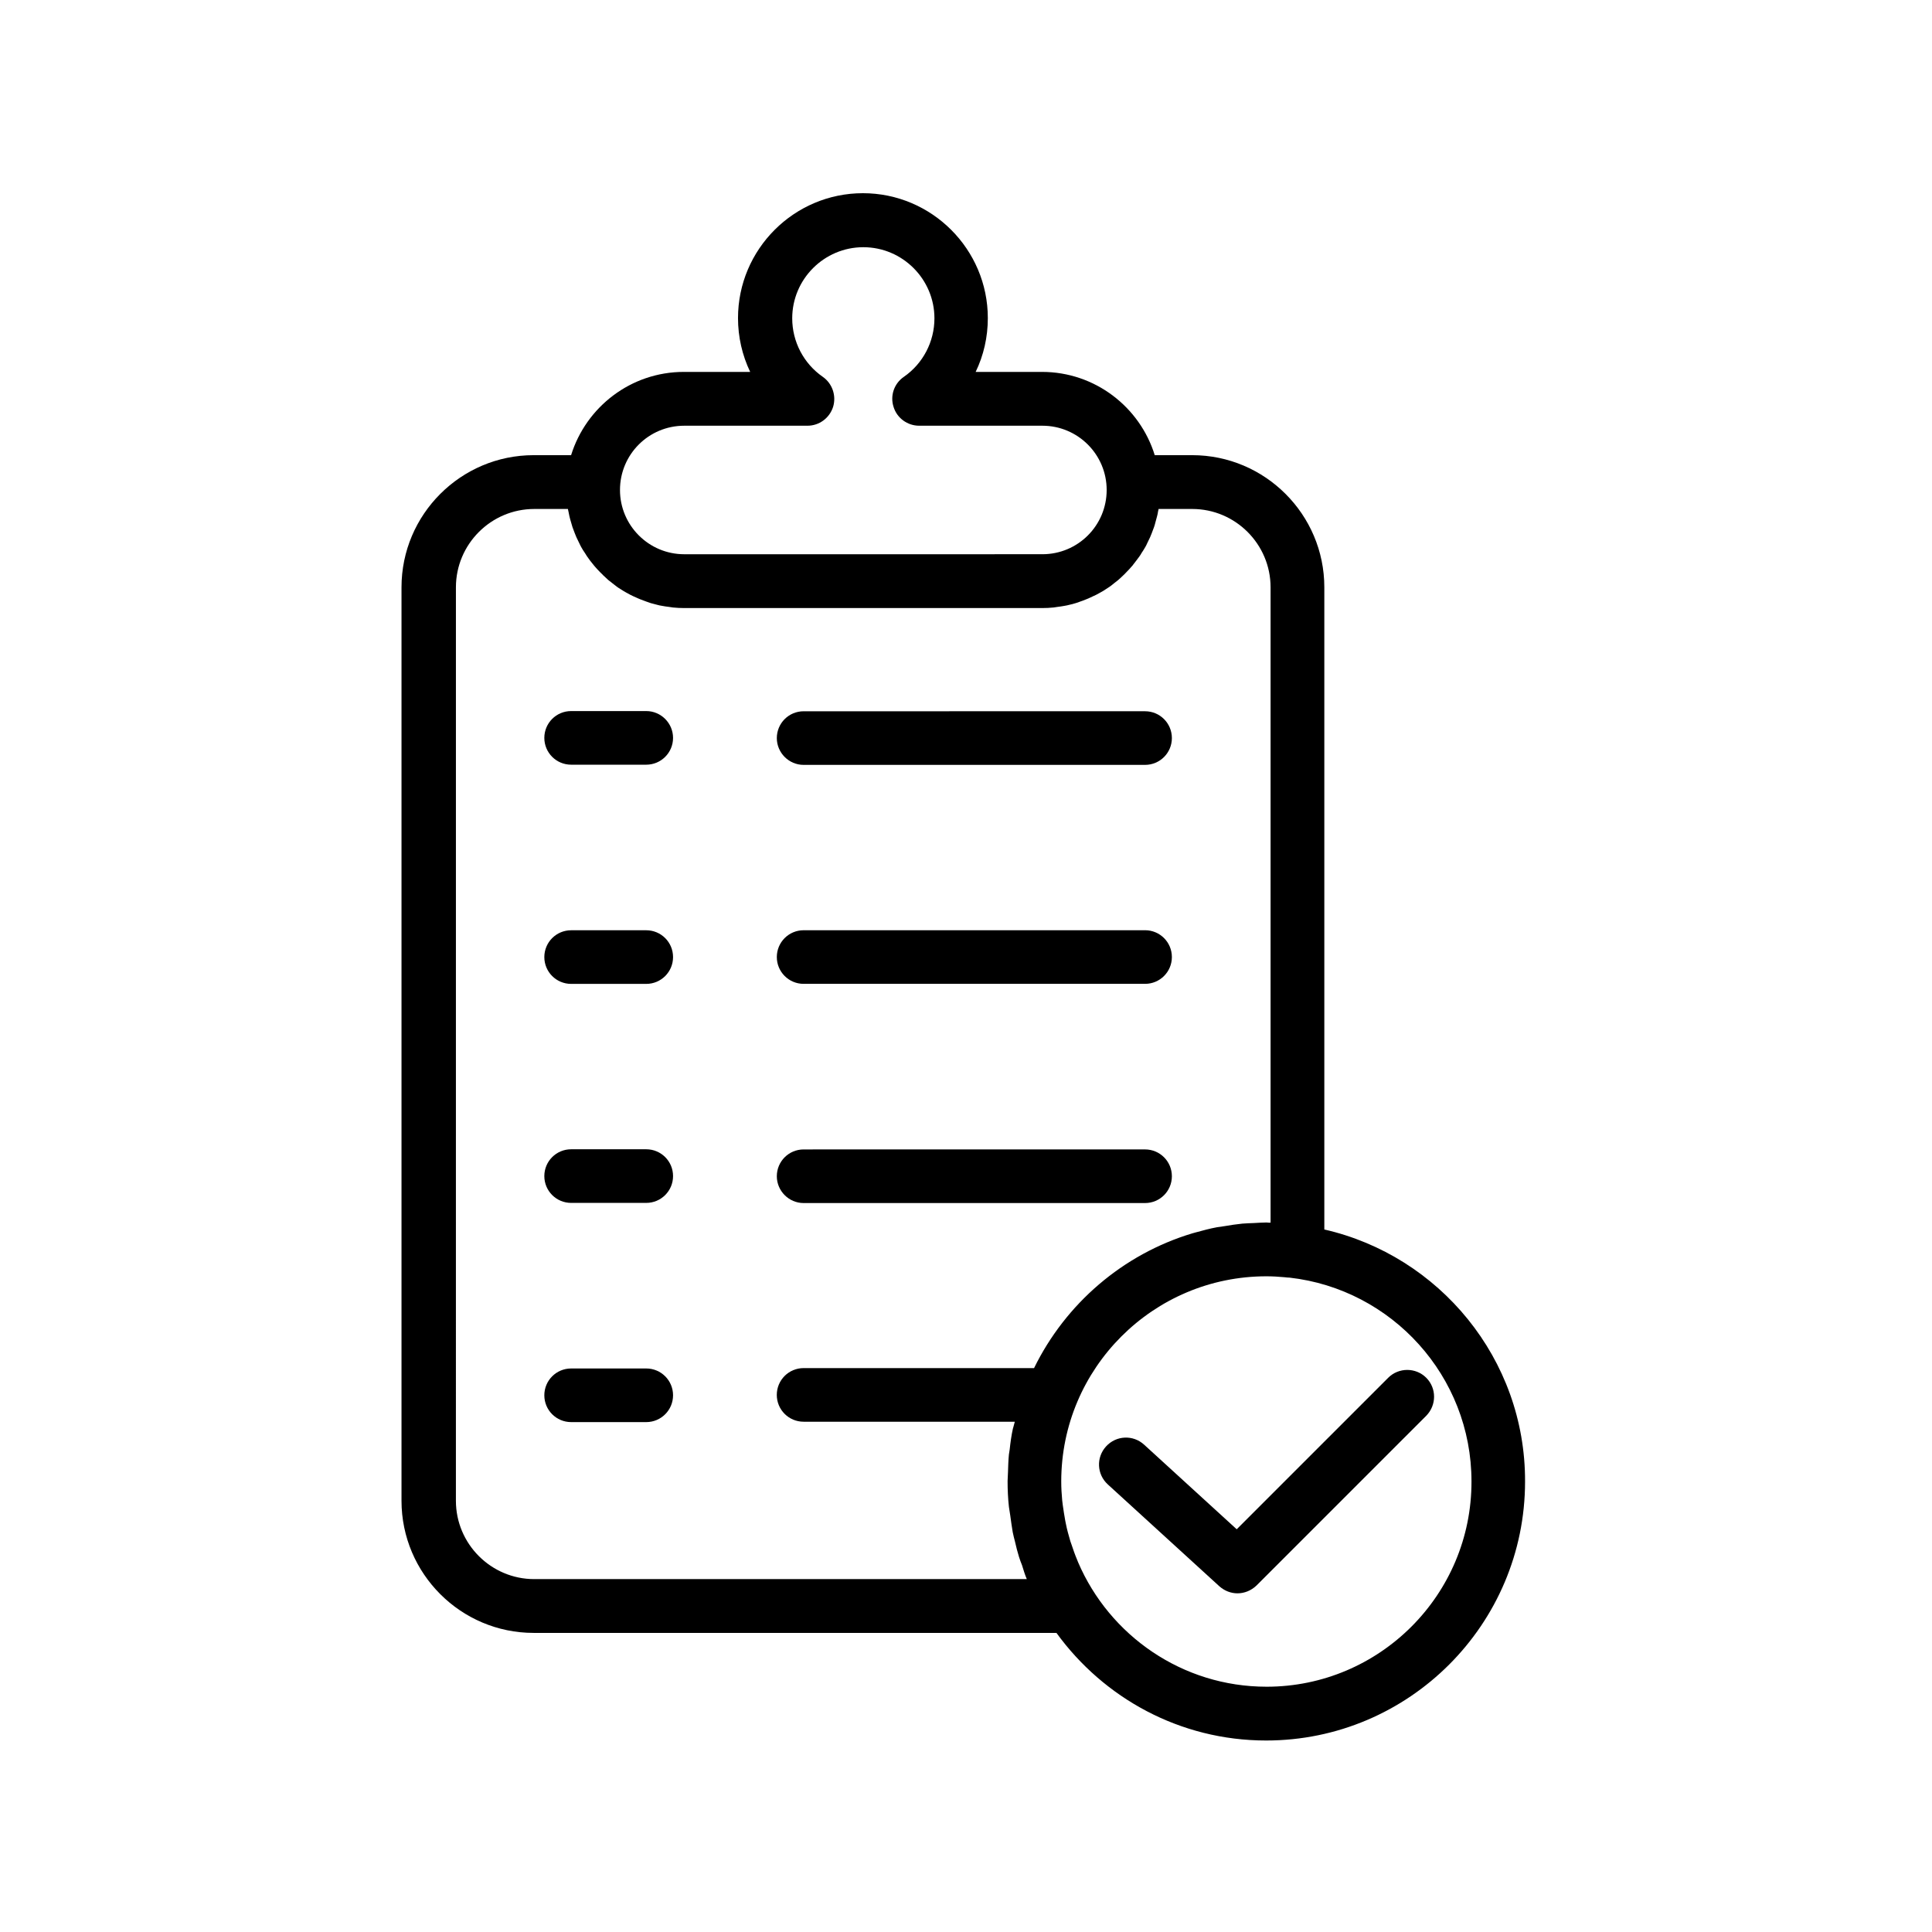
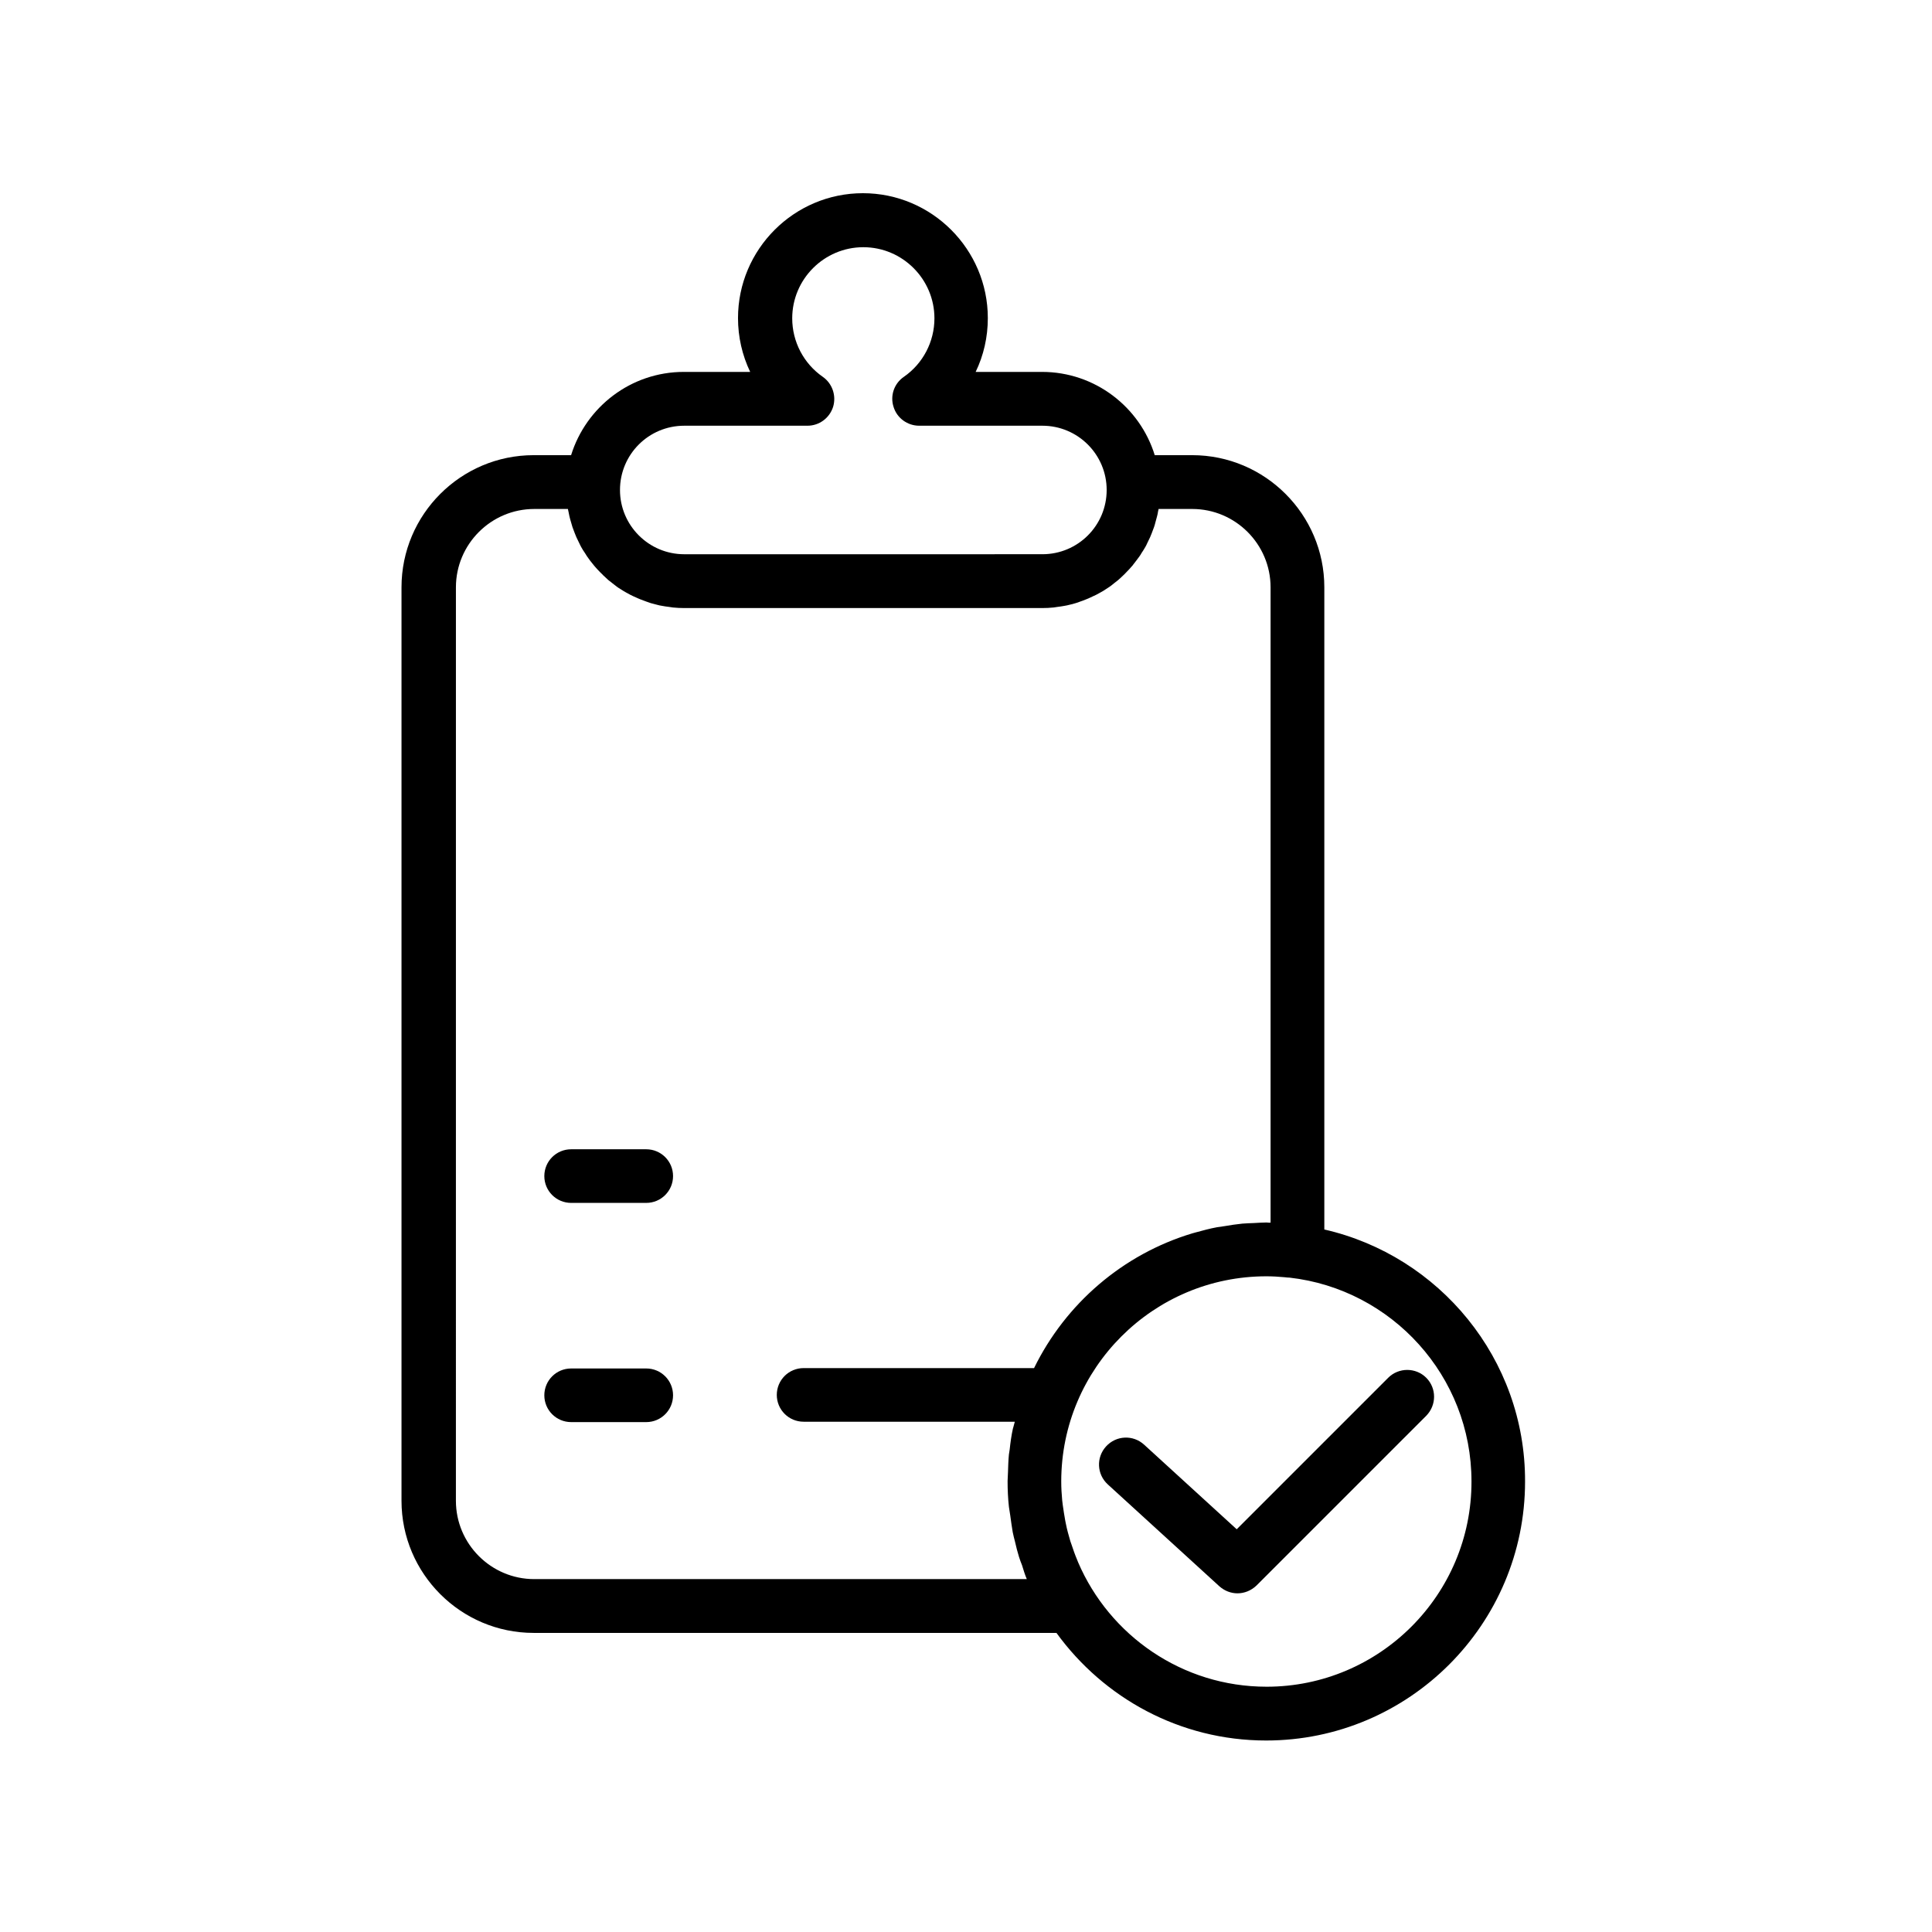
<svg xmlns="http://www.w3.org/2000/svg" fill="#000000" width="800px" height="800px" version="1.1" viewBox="144 144 512 512">
  <g>
    <path d="m494.96 469.83v-170.19c0-19.297-15.719-35.016-35.016-35.016h-9.926c-3.93-12.746-15.82-22.066-29.875-22.066h-17.582c2.117-4.383 3.223-9.219 3.223-14.258 0-18.238-14.863-33.102-33.102-33.102s-33.102 14.863-33.102 33.102c0 4.988 1.109 9.824 3.223 14.258h-17.582c-14.008 0-25.895 9.27-29.875 22.066h-9.926c-19.297 0-35.016 15.719-35.016 35.016v242.08c0 19.297 15.719 35.016 35.016 35.016h138.55c12.496 17.23 32.695 28.516 55.57 28.516 37.836 0 68.617-30.781 68.617-68.617 0.109-32.551-22.762-59.859-53.195-66.809zm-169.63-213.01h32.648c3.125 0 5.844-2.016 6.801-4.988 0.906-2.973-0.203-6.195-2.719-7.961-5.09-3.527-8.113-9.32-8.113-15.516 0-10.379 8.465-18.844 18.844-18.844 10.379 0 18.844 8.465 18.844 18.844 0 6.195-3.023 11.992-8.113 15.516-2.57 1.762-3.68 4.988-2.719 7.961 0.906 2.973 3.68 4.988 6.801 4.988h32.648c9.371 0 17.027 7.609 17.027 17.027 0 9.422-7.609 17.027-17.027 17.027l-94.922 0.004c-9.371 0-17.027-7.609-17.027-17.027 0-9.426 7.609-17.031 17.027-17.031zm90.789 305.66h-130.54c-11.438 0-20.758-9.32-20.758-20.758l0.004-242.08c0-11.438 9.32-20.758 20.758-20.758h8.918c0.051 0.25 0.102 0.453 0.152 0.707 0.102 0.402 0.152 0.805 0.25 1.211 0.152 0.555 0.25 1.109 0.453 1.664 0.102 0.402 0.25 0.805 0.352 1.211 0.203 0.555 0.402 1.059 0.605 1.613 0.152 0.352 0.301 0.754 0.453 1.109 0.25 0.555 0.504 1.059 0.754 1.562 0.152 0.352 0.352 0.707 0.504 1.008 0.301 0.555 0.656 1.109 1.008 1.613 0.152 0.25 0.352 0.555 0.504 0.805 0.555 0.805 1.109 1.562 1.715 2.266 0.051 0.051 0.102 0.102 0.152 0.203 0.555 0.656 1.16 1.309 1.762 1.914 0.25 0.25 0.504 0.453 0.707 0.707 0.453 0.402 0.906 0.855 1.359 1.258 0.301 0.25 0.605 0.453 0.906 0.707 0.453 0.352 0.906 0.707 1.359 1.059 0.352 0.25 0.656 0.453 1.008 0.656 0.453 0.301 0.957 0.605 1.41 0.855 0.352 0.203 0.707 0.402 1.109 0.605 0.504 0.25 1.008 0.504 1.512 0.707 0.352 0.152 0.754 0.352 1.16 0.504 0.504 0.203 1.059 0.402 1.613 0.605 0.402 0.152 0.754 0.25 1.16 0.402 0.555 0.152 1.16 0.301 1.715 0.453 0.402 0.102 0.754 0.203 1.16 0.25 0.656 0.152 1.309 0.203 1.965 0.301 0.352 0.051 0.656 0.102 1.008 0.152 1.008 0.102 2.016 0.152 3.023 0.152h94.867c1.008 0 2.016-0.051 3.023-0.152 0.352-0.051 0.656-0.102 1.008-0.152 0.656-0.102 1.309-0.152 1.965-0.301 0.402-0.051 0.754-0.152 1.16-0.25 0.605-0.152 1.16-0.25 1.715-0.453 0.402-0.102 0.754-0.25 1.16-0.402 0.555-0.203 1.059-0.352 1.613-0.605 0.402-0.152 0.754-0.301 1.16-0.504 0.504-0.25 1.008-0.453 1.512-0.707 0.352-0.203 0.707-0.402 1.109-0.605 0.504-0.25 0.957-0.555 1.41-0.855 0.352-0.203 0.656-0.453 1.008-0.656 0.453-0.352 0.906-0.656 1.359-1.059 0.301-0.25 0.605-0.453 0.906-0.707 0.453-0.402 0.906-0.805 1.359-1.258 0.25-0.25 0.504-0.453 0.707-0.707 0.605-0.605 1.211-1.258 1.762-1.914 0.051-0.051 0.102-0.102 0.152-0.203 0.605-0.754 1.16-1.512 1.715-2.266 0.203-0.25 0.352-0.555 0.504-0.805 0.352-0.555 0.707-1.059 1.008-1.613 0.203-0.352 0.352-0.656 0.504-1.008 0.25-0.504 0.504-1.059 0.754-1.562 0.152-0.352 0.301-0.754 0.453-1.109 0.203-0.555 0.402-1.059 0.605-1.613 0.152-0.402 0.25-0.805 0.352-1.211 0.152-0.555 0.301-1.109 0.453-1.664 0.102-0.402 0.203-0.805 0.25-1.211 0.051-0.25 0.102-0.453 0.152-0.707h8.918c11.438 0 20.758 9.32 20.758 20.758v168.38h-0.504c-0.203 0-0.352-0.051-0.555-0.051-1.16 0-2.266 0.102-3.426 0.152-1.008 0.051-2.016 0.051-3.023 0.152-1.562 0.152-3.125 0.402-4.637 0.656-0.707 0.102-1.41 0.203-2.066 0.301-1.914 0.352-3.727 0.855-5.594 1.359-0.301 0.102-0.605 0.152-0.906 0.25-18.438 5.543-33.605 18.641-41.969 35.719h-61.074c-3.93 0-7.106 3.176-7.106 7.106 0 3.93 3.176 7.106 7.106 7.106h55.973c-0.152 0.555-0.301 1.109-0.453 1.664 0 0.051-0.051 0.102-0.051 0.152-0.402 1.812-0.656 3.68-0.855 5.543-0.051 0.453-0.152 0.855-0.203 1.309-0.152 1.562-0.203 3.176-0.25 4.785 0 0.754-0.102 1.512-0.102 2.266 0 2.316 0.102 4.586 0.352 6.852 0.102 0.754 0.25 1.512 0.352 2.266 0.203 1.461 0.402 2.973 0.656 4.434 0.152 0.855 0.402 1.664 0.605 2.519 0.301 1.359 0.656 2.719 1.059 4.031 0.25 0.754 0.504 1.512 0.805 2.215 0.406 1.309 0.758 2.516 1.262 3.676zm63.531 28.516c-22.371 0-41.613-13.602-49.926-32.949-0.102-0.25-0.203-0.504-0.301-0.754-0.555-1.309-1.008-2.621-1.461-3.981-0.102-0.301-0.203-0.555-0.301-0.855-0.453-1.562-0.906-3.125-1.211-4.734-0.051-0.25-0.102-0.504-0.152-0.754-0.25-1.359-0.453-2.719-0.656-4.133-0.051-0.402-0.102-0.855-0.152-1.258-0.152-1.664-0.25-3.273-0.25-4.988 0-29.977 24.383-54.359 54.359-54.359 1.664 0 3.273 0.102 4.887 0.25 0.402 0.051 0.855 0.102 1.258 0.102 27.105 3.074 48.215 26.098 48.215 54.008 0.051 30.023-24.332 54.406-54.309 54.406z" />
    <path d="m521.97 509.12c-2.769-2.769-7.305-2.769-10.078 0l-40.152 40.152-24.535-22.418c-2.922-2.672-7.406-2.469-10.078 0.453s-2.469 7.406 0.453 10.078l29.574 27.004c1.359 1.207 3.074 1.859 4.785 1.859 1.812 0 3.629-0.707 5.039-2.066l44.988-44.988c2.773-2.82 2.773-7.305 0.004-10.074z" />
-     <path d="m356.97 346.7h90.484c3.93 0 7.106-3.176 7.106-7.106 0-3.93-3.176-7.106-7.106-7.106l-90.484 0.004c-3.93 0-7.106 3.176-7.106 7.106 0.004 3.879 3.176 7.102 7.106 7.102z" />
-     <path d="m315.26 332.44h-19.902c-3.93 0-7.106 3.176-7.106 7.106 0 3.93 3.176 7.106 7.106 7.106h19.902c3.93 0 7.106-3.176 7.106-7.106 0-3.883-3.176-7.106-7.106-7.106z" />
-     <path d="m356.97 404.73h90.484c3.93 0 7.106-3.176 7.106-7.106 0-3.93-3.176-7.106-7.106-7.106l-90.484 0.004c-3.93 0-7.106 3.176-7.106 7.106 0.004 3.926 3.176 7.102 7.106 7.102z" />
-     <path d="m315.26 390.53h-19.902c-3.93 0-7.106 3.176-7.106 7.106 0 3.93 3.176 7.106 7.106 7.106h19.902c3.93 0 7.106-3.176 7.106-7.106 0-3.934-3.176-7.106-7.106-7.106z" />
    <path d="m315.26 448.57h-19.902c-3.93 0-7.106 3.176-7.106 7.106s3.176 7.106 7.106 7.106h19.902c3.93 0 7.106-3.176 7.106-7.106 0-3.934-3.176-7.106-7.106-7.106z" />
-     <path d="m356.97 462.82h90.484c3.93 0 7.106-3.176 7.106-7.106s-3.176-7.106-7.106-7.106l-90.484 0.004c-3.93 0-7.106 3.176-7.106 7.106 0.004 3.875 3.176 7.102 7.106 7.102z" />
    <path d="m315.26 506.66h-19.902c-3.93 0-7.106 3.176-7.106 7.106 0 3.93 3.176 7.106 7.106 7.106h19.902c3.93 0 7.106-3.176 7.106-7.106 0-3.934-3.176-7.106-7.106-7.106z" />
  </g>
</svg>